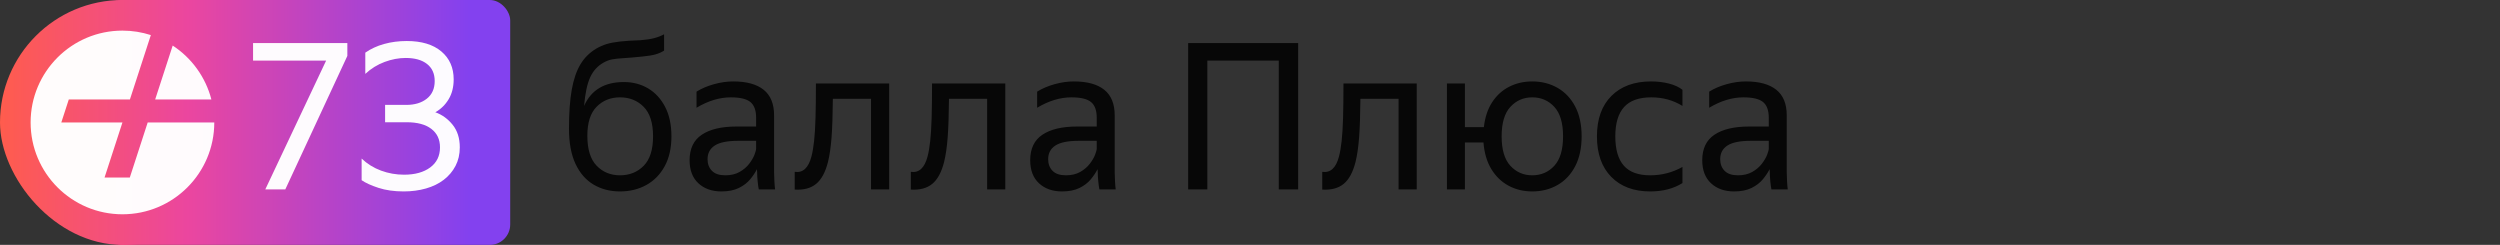
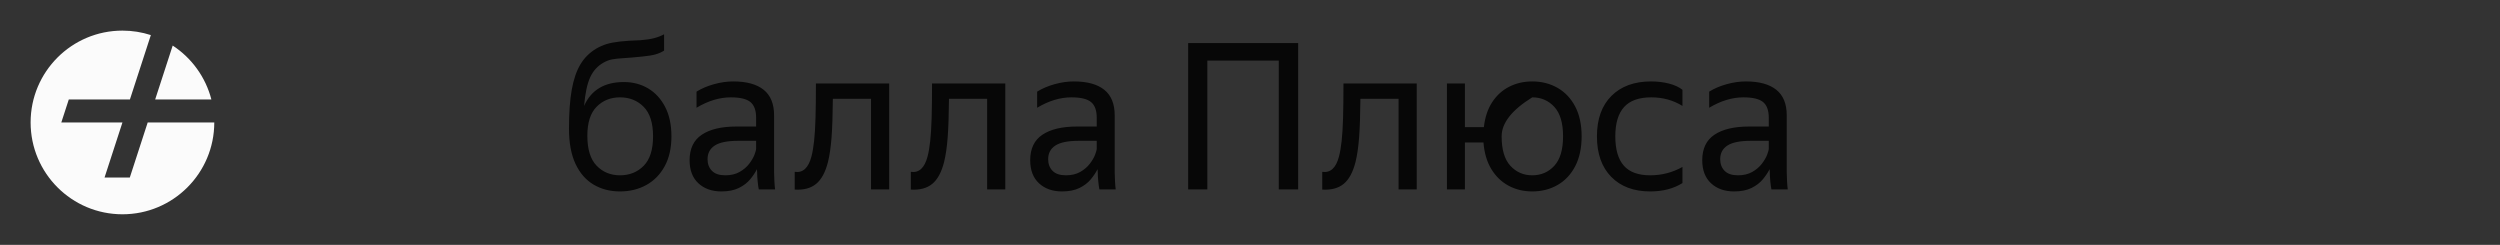
<svg xmlns="http://www.w3.org/2000/svg" width="245" height="24" viewBox="0 0 245 24">
  <rect x="0" y="0" width="245" height="24" fill="#333333" stroke="none" />
  <g transform="translate(0)">
    <defs>
      <linearGradient id="CashbackGradient" x2="46" gradientUnits="userSpaceOnUse">
        <stop stop-color="#FF5C4D" />
        <stop offset="0.4" stop-color="#EB469F" />
        <stop offset="1" stop-color="#8341EF" />
      </linearGradient>
    </defs>
-     <rect width="24" height="24" rx="12" fill="url(#CashbackGradient)" />
-     <rect x="10" width="40" height="24" rx="2" fill="url(#CashbackGradient)" />
    <g transform="translate(3, 3)">
-       <path fill="none" d="M9 18C13.971 18 18 13.971 18 9C18 4.029 13.971 0 9 0C4.029 0 0 4.029 0 9C0 13.971 4.029 18 9 18Z" />
      <path fill="rgba(255, 255, 255, 0.98)" fillOpacity="1" d="M18 9C18 13.971 13.971 18 9 18C4.029 18 0 13.971 0 9C0 4.029 4.029 0 9 0C9.971 0 10.906 0.154 11.783 0.438L9.731 6.75H3.741L3.009 9H9L7.245 14.4H9.72L11.475 9H18ZM17.716 6.75H12.206L13.924 1.465C15.774 2.676 17.15 4.551 17.716 6.75Z" fill-rule="evenodd" clip-rule="evenodd" />
    </g>
-     <path d="M34.04 5.48L27.96 18.56L26 18.56L31.96 5.94L24.80 5.94L24.80 4.22L34.04 4.22L34.04 5.48ZM37.74 11.98L37.74 10.28L39.82 10.28Q41.06 10.28 41.83 9.67Q42.60 9.06 42.60 7.94L42.60 7.94Q42.60 6.86 41.85 6.27Q41.10 5.68 39.76 5.68L39.76 5.68Q38.74 5.68 37.69 6.07Q36.64 6.46 35.80 7.24L35.80 7.24L35.80 5.16Q36.60 4.60 37.64 4.31Q38.68 4.02 39.86 4.02L39.86 4.02Q42.04 4.02 43.25 5.04Q44.46 6.06 44.46 7.78L44.46 7.78Q44.46 8.90 43.97 9.72Q43.48 10.54 42.66 11.00L42.66 11.00Q43.66 11.36 44.36 12.23Q45.06 13.10 45.06 14.44L45.06 14.44Q45.06 15.46 44.64 16.26Q44.22 17.06 43.49 17.62Q42.76 18.18 41.75 18.47Q40.74 18.76 39.56 18.76L39.56 18.76Q38.16 18.76 37.09 18.41Q36.02 18.06 35.44 17.66L35.44 17.66L35.44 15.54Q36.26 16.32 37.34 16.72Q38.42 17.12 39.60 17.12L39.60 17.12Q41.20 17.12 42.16 16.41Q43.12 15.70 43.12 14.44L43.12 14.44Q43.12 13.28 42.27 12.63Q41.42 11.98 39.86 11.98L39.86 11.98L37.74 11.98Z" fill="rgba(255, 255, 255, 0.98)" />
-     <path d="M61.14 8.04L61.14 8.04Q62.46 8.04 63.51 8.66Q64.56 9.28 65.18 10.47Q65.80 11.66 65.80 13.36L65.80 13.36Q65.80 15.08 65.14 16.29Q64.48 17.50 63.34 18.13Q62.20 18.76 60.76 18.76L60.76 18.76Q59.30 18.76 58.17 18.09Q57.04 17.42 56.40 16.06Q55.76 14.70 55.76 12.60L55.76 12.60Q55.76 10.32 56.03 8.80Q56.30 7.28 56.88 6.31Q57.46 5.34 58.44 4.76L58.44 4.76Q58.92 4.48 59.44 4.32Q59.96 4.16 60.75 4.07Q61.54 3.98 62.78 3.94L62.78 3.94Q63.56 3.88 64.10 3.74Q64.64 3.60 65.08 3.36L65.08 3.36L65.08 4.96Q64.70 5.20 64.24 5.33Q63.78 5.46 62.96 5.54L62.96 5.54Q61.78 5.66 61.09 5.70Q60.40 5.74 59.98 5.82Q59.56 5.90 59.14 6.14L59.14 6.14Q58.28 6.62 57.84 7.57Q57.40 8.52 57.24 10.38L57.24 10.38Q58.28 8.04 61.14 8.04ZM60.76 17.18L60.76 17.18Q62.16 17.18 63.08 16.25Q64 15.32 64 13.36L64 13.36Q64 11.40 63.08 10.47Q62.16 9.54 60.76 9.54L60.76 9.54Q59.38 9.54 58.47 10.46Q57.56 11.38 57.56 13.30L57.56 13.30Q57.56 15.30 58.47 16.24Q59.38 17.18 60.76 17.18ZM71.62 9.54L71.62 9.54Q69.96 9.54 68.26 10.56L68.26 10.56L68.26 8.98Q69 8.52 69.97 8.25Q70.94 7.98 71.86 7.98L71.86 7.98Q73.82 7.98 74.84 8.80Q75.86 9.62 75.86 11.30L75.86 11.30L75.86 16.88Q75.86 17.22 75.89 17.75Q75.92 18.28 75.96 18.56L75.96 18.56L74.36 18.56Q74.30 18.28 74.25 17.77Q74.20 17.26 74.20 16.88L74.20 16.88L74.18 16.58Q73.94 17.06 73.52 17.57Q73.10 18.08 72.41 18.42Q71.72 18.76 70.70 18.76L70.70 18.76Q69.30 18.76 68.44 17.96Q67.58 17.16 67.58 15.70L67.58 15.70Q67.58 14.00 68.78 13.20Q69.98 12.40 72.16 12.40L72.16 12.40L74.10 12.40L74.10 11.54Q74.10 10.46 73.54 10.00Q72.98 9.54 71.62 9.54ZM74.10 14.56L74.10 14.56L74.10 13.80L72.34 13.80Q70.76 13.80 70.05 14.26Q69.34 14.72 69.34 15.60L69.34 15.60Q69.34 16.30 69.77 16.74Q70.20 17.18 71.08 17.18L71.08 17.18Q71.90 17.18 72.48 16.85Q73.06 16.52 73.42 16.05Q73.78 15.58 73.94 15.16Q74.10 14.74 74.10 14.56ZM77.88 18.58L77.88 16.84Q79.08 17.02 79.52 15.34L79.52 15.34Q79.68 14.74 79.78 13.83Q79.88 12.92 79.92 11.55Q79.96 10.18 79.96 8.18L79.96 8.18L87.14 8.18L87.14 18.56L85.36 18.56L85.36 9.68L81.62 9.68Q81.60 12.06 81.49 13.49Q81.38 14.92 81.14 15.88L81.14 15.88Q80.76 17.38 79.98 18.02Q79.20 18.66 77.88 18.58L77.88 18.58ZM89.26 18.58L89.26 16.84Q90.46 17.02 90.90 15.34L90.90 15.34Q91.06 14.74 91.16 13.83Q91.26 12.92 91.30 11.55Q91.34 10.18 91.34 8.18L91.34 8.18L98.52 8.18L98.52 18.56L96.74 18.56L96.74 9.68L93.00 9.68Q92.98 12.06 92.87 13.49Q92.76 14.92 92.52 15.88L92.52 15.88Q92.14 17.38 91.36 18.02Q90.58 18.66 89.26 18.58L89.26 18.58ZM105.00 9.54L105.00 9.54Q103.34 9.54 101.64 10.56L101.64 10.56L101.64 8.98Q102.38 8.52 103.35 8.25Q104.32 7.98 105.24 7.98L105.24 7.98Q107.20 7.98 108.22 8.80Q109.24 9.62 109.24 11.30L109.24 11.30L109.24 16.88Q109.24 17.22 109.27 17.75Q109.30 18.28 109.34 18.56L109.34 18.56L107.74 18.56Q107.68 18.28 107.63 17.77Q107.58 17.26 107.58 16.88L107.58 16.88L107.56 16.58Q107.32 17.06 106.90 17.57Q106.48 18.08 105.79 18.42Q105.10 18.76 104.08 18.76L104.08 18.76Q102.68 18.76 101.82 17.96Q100.96 17.16 100.96 15.70L100.96 15.70Q100.96 14.00 102.16 13.20Q103.36 12.40 105.54 12.40L105.54 12.40L107.48 12.40L107.48 11.54Q107.48 10.46 106.92 10.00Q106.36 9.54 105.00 9.54ZM107.48 14.56L107.48 14.56L107.48 13.80L105.72 13.80Q104.14 13.80 103.43 14.26Q102.72 14.72 102.72 15.60L102.72 15.60Q102.72 16.30 103.15 16.74Q103.58 17.18 104.46 17.18L104.46 17.18Q105.28 17.18 105.86 16.85Q106.44 16.52 106.80 16.05Q107.16 15.58 107.32 15.16Q107.48 14.74 107.48 14.56ZM116.44 18.56L116.44 4.22L127.22 4.22L127.22 18.56L125.32 18.56L125.32 5.94L118.32 5.94L118.32 18.56L116.44 18.56ZM129.58 18.58L129.58 16.84Q130.78 17.02 131.22 15.34L131.22 15.34Q131.38 14.74 131.48 13.83Q131.58 12.92 131.62 11.55Q131.66 10.18 131.66 8.18L131.66 8.18L138.84 8.18L138.84 18.56L137.06 18.56L137.06 9.68L133.32 9.68Q133.30 12.06 133.19 13.49Q133.08 14.92 132.84 15.88L132.84 15.88Q132.46 17.38 131.68 18.02Q130.90 18.66 129.58 18.58L129.58 18.58ZM150.16 18.76L150.16 18.76Q148.88 18.76 147.84 18.20Q146.80 17.64 146.15 16.57Q145.50 15.50 145.38 13.96L145.38 13.96L143.56 13.96L143.56 18.56L141.80 18.56L141.80 8.18L143.56 8.18L143.56 12.46L145.42 12.46Q145.58 11.02 146.23 10.02Q146.88 9.02 147.90 8.50Q148.92 7.98 150.16 7.98L150.16 7.98Q151.54 7.98 152.64 8.61Q153.74 9.24 154.37 10.44Q155.00 11.64 155.00 13.36L155.00 13.36Q155.00 15.08 154.37 16.29Q153.74 17.50 152.64 18.13Q151.54 18.76 150.16 18.76ZM150.16 17.18L150.16 17.18Q151.46 17.18 152.32 16.25Q153.18 15.32 153.18 13.36L153.18 13.36Q153.18 11.40 152.32 10.47Q151.46 9.54 150.16 9.54L150.16 9.54Q148.88 9.54 148.02 10.47Q147.16 11.40 147.16 13.36L147.16 13.36Q147.16 15.32 148.02 16.25Q148.88 17.18 150.16 17.18ZM161.72 18.76L161.72 18.76Q159.30 18.76 157.90 17.33Q156.50 15.90 156.50 13.36L156.50 13.36Q156.50 10.82 157.92 9.40Q159.34 7.98 161.80 7.98L161.80 7.98Q162.74 7.98 163.56 8.19Q164.38 8.40 164.88 8.80L164.88 8.80L164.88 10.38Q163.52 9.54 161.82 9.54L161.82 9.54Q160.02 9.54 159.16 10.49Q158.30 11.44 158.30 13.36L158.30 13.36Q158.30 15.28 159.13 16.23Q159.96 17.18 161.72 17.18L161.72 17.18Q163.42 17.18 164.88 16.36L164.88 16.36L164.88 17.94Q163.58 18.76 161.72 18.76ZM170.86 9.54L170.86 9.54Q169.20 9.54 167.50 10.56L167.50 10.56L167.50 8.98Q168.24 8.52 169.21 8.25Q170.18 7.98 171.10 7.98L171.10 7.98Q173.06 7.98 174.08 8.80Q175.10 9.62 175.10 11.30L175.10 11.30L175.10 16.88Q175.10 17.22 175.13 17.75Q175.16 18.28 175.20 18.56L175.20 18.56L173.60 18.56Q173.54 18.28 173.49 17.77Q173.44 17.26 173.44 16.88L173.44 16.88L173.42 16.58Q173.18 17.06 172.76 17.57Q172.34 18.08 171.65 18.42Q170.96 18.76 169.94 18.76L169.94 18.76Q168.54 18.76 167.68 17.96Q166.82 17.16 166.82 15.70L166.82 15.70Q166.82 14.00 168.02 13.20Q169.22 12.40 171.40 12.40L171.40 12.40L173.34 12.40L173.34 11.54Q173.34 10.46 172.78 10.00Q172.22 9.54 170.86 9.54ZM173.34 14.56L173.34 14.56L173.34 13.80L171.58 13.80Q170.00 13.80 169.29 14.26Q168.58 14.72 168.58 15.60L168.58 15.60Q168.58 16.30 169.01 16.74Q169.44 17.18 170.32 17.18L170.32 17.18Q171.14 17.18 171.72 16.85Q172.30 16.52 172.66 16.05Q173.02 15.58 173.18 15.16Q173.34 14.74 173.34 14.56Z" fill="rgba(0, 0, 0, 0.86)" />
+     <path d="M61.14 8.04L61.14 8.04Q62.46 8.04 63.51 8.66Q64.56 9.28 65.18 10.47Q65.80 11.66 65.80 13.36L65.80 13.36Q65.80 15.08 65.14 16.29Q64.48 17.50 63.34 18.13Q62.20 18.76 60.76 18.76L60.76 18.76Q59.30 18.76 58.17 18.09Q57.04 17.42 56.40 16.06Q55.76 14.70 55.76 12.60L55.76 12.60Q55.76 10.32 56.03 8.80Q56.30 7.28 56.88 6.31Q57.46 5.34 58.44 4.76L58.44 4.76Q58.92 4.48 59.44 4.32Q59.96 4.16 60.75 4.07Q61.54 3.98 62.78 3.94L62.78 3.94Q63.56 3.88 64.10 3.74Q64.64 3.60 65.08 3.36L65.08 3.36L65.08 4.96Q64.70 5.20 64.24 5.33Q63.78 5.46 62.96 5.54L62.96 5.54Q61.78 5.66 61.09 5.70Q60.40 5.74 59.98 5.82Q59.56 5.90 59.14 6.14L59.14 6.14Q58.28 6.62 57.84 7.57Q57.40 8.52 57.24 10.38L57.24 10.38Q58.28 8.04 61.14 8.04ZM60.76 17.18L60.76 17.18Q62.16 17.18 63.08 16.25Q64 15.32 64 13.36L64 13.36Q64 11.40 63.08 10.47Q62.16 9.54 60.76 9.54L60.76 9.54Q59.38 9.54 58.47 10.46Q57.56 11.38 57.56 13.30L57.56 13.30Q57.56 15.30 58.47 16.24Q59.38 17.18 60.76 17.18ZM71.62 9.54L71.62 9.54Q69.96 9.54 68.26 10.56L68.26 10.56L68.26 8.98Q69 8.52 69.97 8.25Q70.94 7.98 71.86 7.98L71.86 7.98Q73.82 7.98 74.84 8.80Q75.86 9.62 75.86 11.30L75.86 11.30L75.86 16.88Q75.86 17.22 75.89 17.75Q75.92 18.28 75.96 18.56L75.96 18.56L74.36 18.56Q74.30 18.28 74.25 17.77Q74.20 17.26 74.20 16.88L74.20 16.88L74.18 16.58Q73.94 17.06 73.52 17.57Q73.10 18.08 72.41 18.42Q71.72 18.76 70.70 18.76L70.70 18.76Q69.30 18.76 68.44 17.96Q67.58 17.16 67.58 15.70L67.58 15.70Q67.58 14.00 68.78 13.20Q69.98 12.40 72.16 12.40L72.16 12.40L74.10 12.40L74.10 11.54Q74.10 10.46 73.54 10.00Q72.98 9.54 71.62 9.54ZM74.10 14.56L74.10 14.56L74.10 13.80L72.34 13.80Q70.76 13.80 70.05 14.26Q69.34 14.72 69.34 15.60L69.34 15.60Q69.34 16.30 69.77 16.74Q70.20 17.18 71.08 17.18L71.08 17.18Q71.90 17.18 72.48 16.85Q73.06 16.52 73.42 16.05Q73.78 15.58 73.94 15.16Q74.10 14.74 74.10 14.56ZM77.88 18.58L77.88 16.84Q79.08 17.02 79.52 15.34L79.52 15.34Q79.68 14.74 79.78 13.83Q79.88 12.92 79.92 11.55Q79.96 10.18 79.96 8.18L79.96 8.18L87.14 8.18L87.14 18.56L85.36 18.56L85.36 9.68L81.62 9.68Q81.60 12.06 81.49 13.49Q81.38 14.92 81.14 15.88L81.14 15.88Q80.76 17.38 79.98 18.02Q79.20 18.66 77.88 18.58L77.88 18.58ZM89.26 18.58L89.26 16.84Q90.46 17.02 90.90 15.34L90.90 15.34Q91.06 14.74 91.16 13.83Q91.26 12.92 91.30 11.55Q91.34 10.18 91.34 8.18L91.34 8.18L98.52 8.18L98.52 18.56L96.74 18.56L96.74 9.68L93.00 9.68Q92.98 12.06 92.87 13.49Q92.76 14.92 92.52 15.88L92.52 15.88Q92.14 17.38 91.36 18.02Q90.58 18.66 89.26 18.58L89.26 18.58ZM105.00 9.54L105.00 9.54Q103.34 9.54 101.64 10.56L101.64 10.56L101.64 8.98Q102.38 8.52 103.35 8.25Q104.32 7.98 105.24 7.98L105.24 7.98Q107.20 7.98 108.22 8.80Q109.24 9.62 109.24 11.30L109.24 11.30L109.24 16.88Q109.24 17.22 109.27 17.75Q109.30 18.28 109.34 18.56L109.34 18.56L107.74 18.56Q107.68 18.28 107.63 17.77Q107.58 17.26 107.58 16.88L107.58 16.88L107.56 16.58Q107.32 17.06 106.90 17.57Q106.48 18.08 105.79 18.42Q105.10 18.76 104.08 18.76L104.08 18.76Q102.68 18.76 101.82 17.96Q100.96 17.16 100.96 15.70L100.96 15.70Q100.96 14.00 102.16 13.20Q103.36 12.40 105.54 12.40L105.54 12.40L107.48 12.40L107.48 11.54Q107.48 10.46 106.92 10.00Q106.36 9.54 105.00 9.54ZM107.48 14.56L107.48 14.56L107.48 13.80L105.72 13.80Q104.14 13.80 103.43 14.26Q102.72 14.72 102.72 15.60L102.72 15.60Q102.72 16.30 103.15 16.74Q103.58 17.18 104.46 17.18L104.46 17.18Q105.28 17.18 105.86 16.85Q106.44 16.52 106.80 16.05Q107.16 15.58 107.32 15.16Q107.48 14.74 107.48 14.56ZM116.44 18.56L116.44 4.22L127.22 4.22L127.22 18.56L125.32 18.56L125.32 5.94L118.32 5.94L118.32 18.56L116.44 18.56ZM129.58 18.58L129.58 16.84Q130.78 17.02 131.22 15.34L131.22 15.34Q131.38 14.74 131.48 13.83Q131.58 12.92 131.62 11.55Q131.66 10.18 131.66 8.18L131.66 8.18L138.84 8.18L138.84 18.56L137.06 18.56L137.06 9.68L133.32 9.68Q133.30 12.06 133.19 13.49Q133.08 14.92 132.84 15.88L132.84 15.88Q132.46 17.38 131.68 18.02Q130.90 18.66 129.58 18.58L129.58 18.58ZM150.16 18.76L150.16 18.76Q148.88 18.76 147.84 18.20Q146.80 17.64 146.15 16.57Q145.50 15.50 145.38 13.96L145.38 13.96L143.56 13.96L143.56 18.56L141.80 18.56L141.80 8.18L143.56 8.18L143.56 12.46L145.42 12.46Q145.58 11.02 146.23 10.02Q146.88 9.02 147.90 8.50Q148.92 7.98 150.16 7.98L150.16 7.98Q151.54 7.98 152.64 8.61Q153.74 9.24 154.37 10.44Q155.00 11.64 155.00 13.36L155.00 13.36Q155.00 15.08 154.37 16.29Q153.74 17.50 152.64 18.13Q151.54 18.76 150.16 18.76ZM150.16 17.18L150.16 17.18Q151.46 17.18 152.32 16.25Q153.18 15.32 153.18 13.36L153.18 13.36Q153.18 11.40 152.32 10.47Q151.46 9.54 150.16 9.54L150.16 9.54Q147.16 11.40 147.16 13.36L147.16 13.36Q147.16 15.32 148.02 16.25Q148.88 17.18 150.16 17.18ZM161.72 18.76L161.72 18.76Q159.30 18.76 157.90 17.33Q156.50 15.90 156.50 13.36L156.50 13.36Q156.50 10.82 157.92 9.40Q159.34 7.98 161.80 7.98L161.80 7.98Q162.74 7.98 163.56 8.19Q164.38 8.40 164.88 8.80L164.88 8.80L164.88 10.38Q163.52 9.54 161.82 9.54L161.82 9.54Q160.02 9.54 159.16 10.49Q158.30 11.44 158.30 13.36L158.30 13.36Q158.30 15.28 159.13 16.23Q159.96 17.18 161.72 17.18L161.72 17.18Q163.42 17.18 164.88 16.36L164.88 16.36L164.88 17.94Q163.58 18.76 161.72 18.76ZM170.86 9.54L170.86 9.54Q169.20 9.54 167.50 10.56L167.50 10.56L167.50 8.98Q168.24 8.52 169.21 8.25Q170.18 7.98 171.10 7.98L171.10 7.98Q173.06 7.98 174.08 8.80Q175.10 9.62 175.10 11.30L175.10 11.30L175.10 16.88Q175.10 17.22 175.13 17.75Q175.16 18.28 175.20 18.56L175.20 18.56L173.60 18.56Q173.54 18.28 173.49 17.77Q173.44 17.26 173.44 16.88L173.44 16.88L173.42 16.58Q173.18 17.06 172.76 17.57Q172.34 18.08 171.65 18.42Q170.96 18.76 169.94 18.76L169.94 18.76Q168.54 18.76 167.68 17.96Q166.82 17.16 166.82 15.70L166.82 15.70Q166.82 14.00 168.02 13.20Q169.22 12.40 171.40 12.40L171.40 12.40L173.34 12.40L173.34 11.54Q173.34 10.46 172.78 10.00Q172.22 9.54 170.86 9.54ZM173.34 14.56L173.34 14.56L173.34 13.80L171.58 13.80Q170.00 13.80 169.29 14.26Q168.58 14.72 168.58 15.60L168.58 15.60Q168.58 16.30 169.01 16.74Q169.44 17.18 170.32 17.18L170.32 17.18Q171.14 17.18 171.72 16.85Q172.30 16.52 172.66 16.05Q173.02 15.58 173.18 15.16Q173.34 14.74 173.34 14.56Z" fill="rgba(0, 0, 0, 0.86)" />
  </g>
</svg>